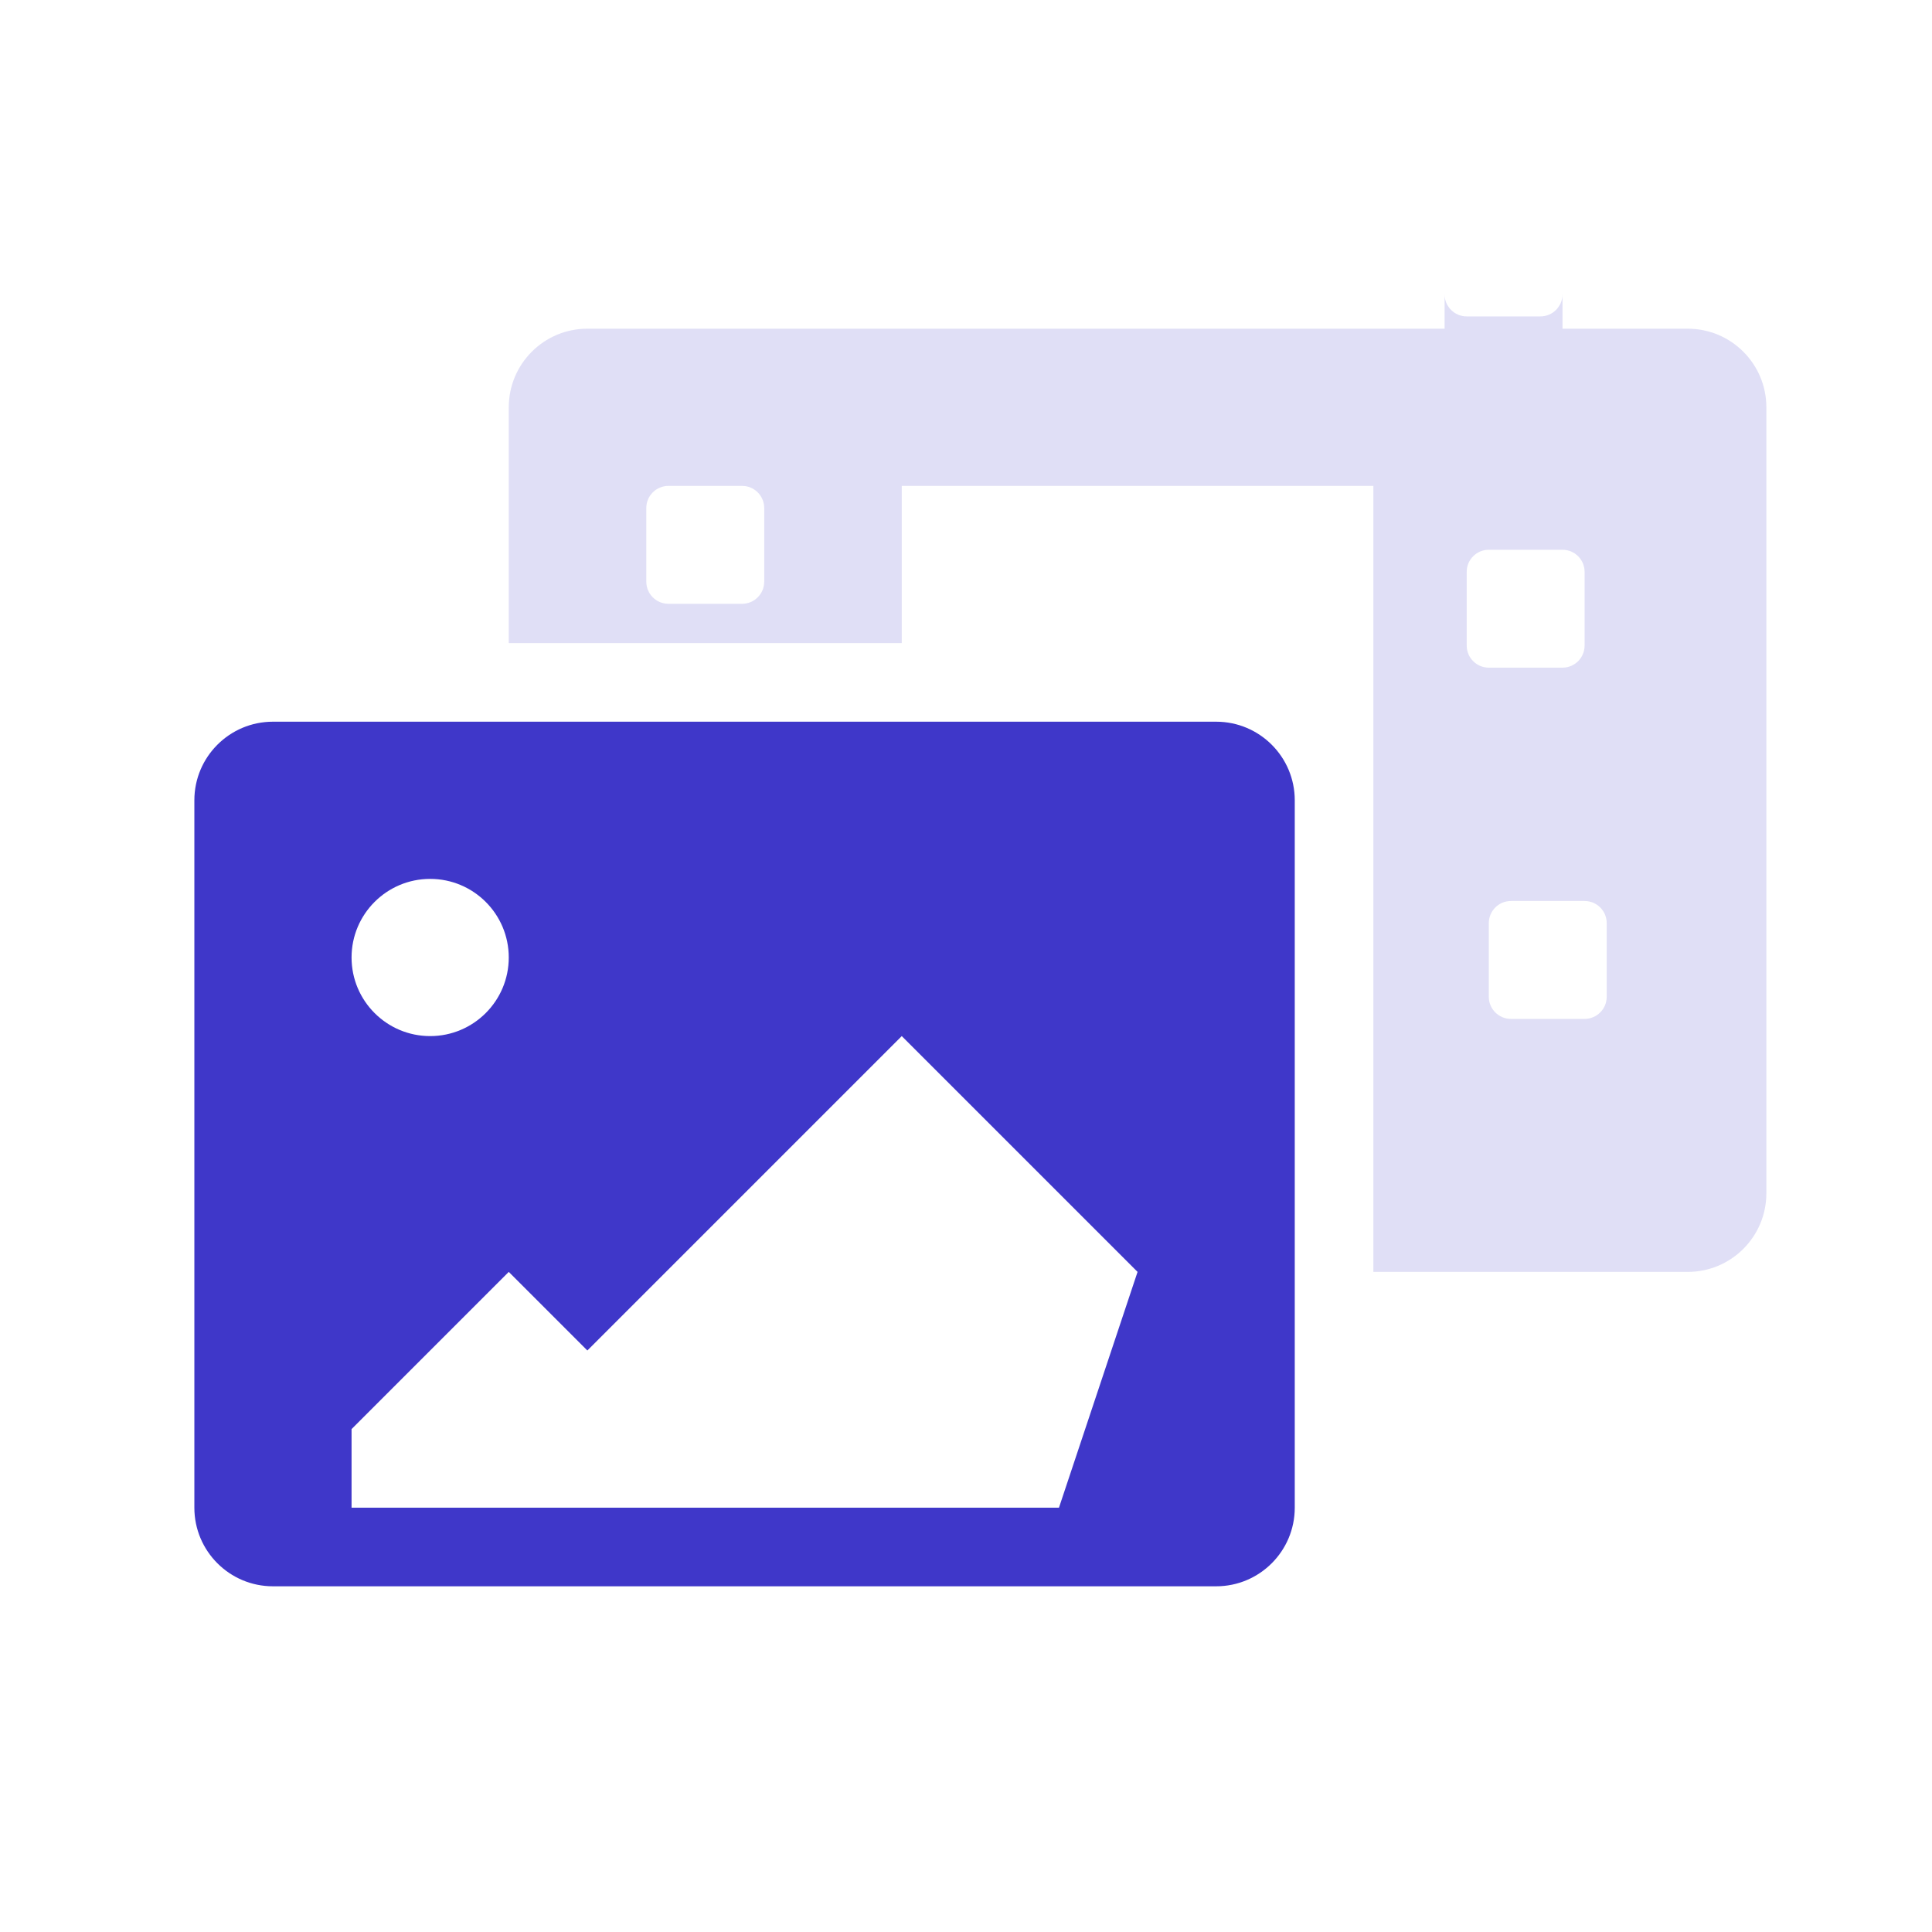
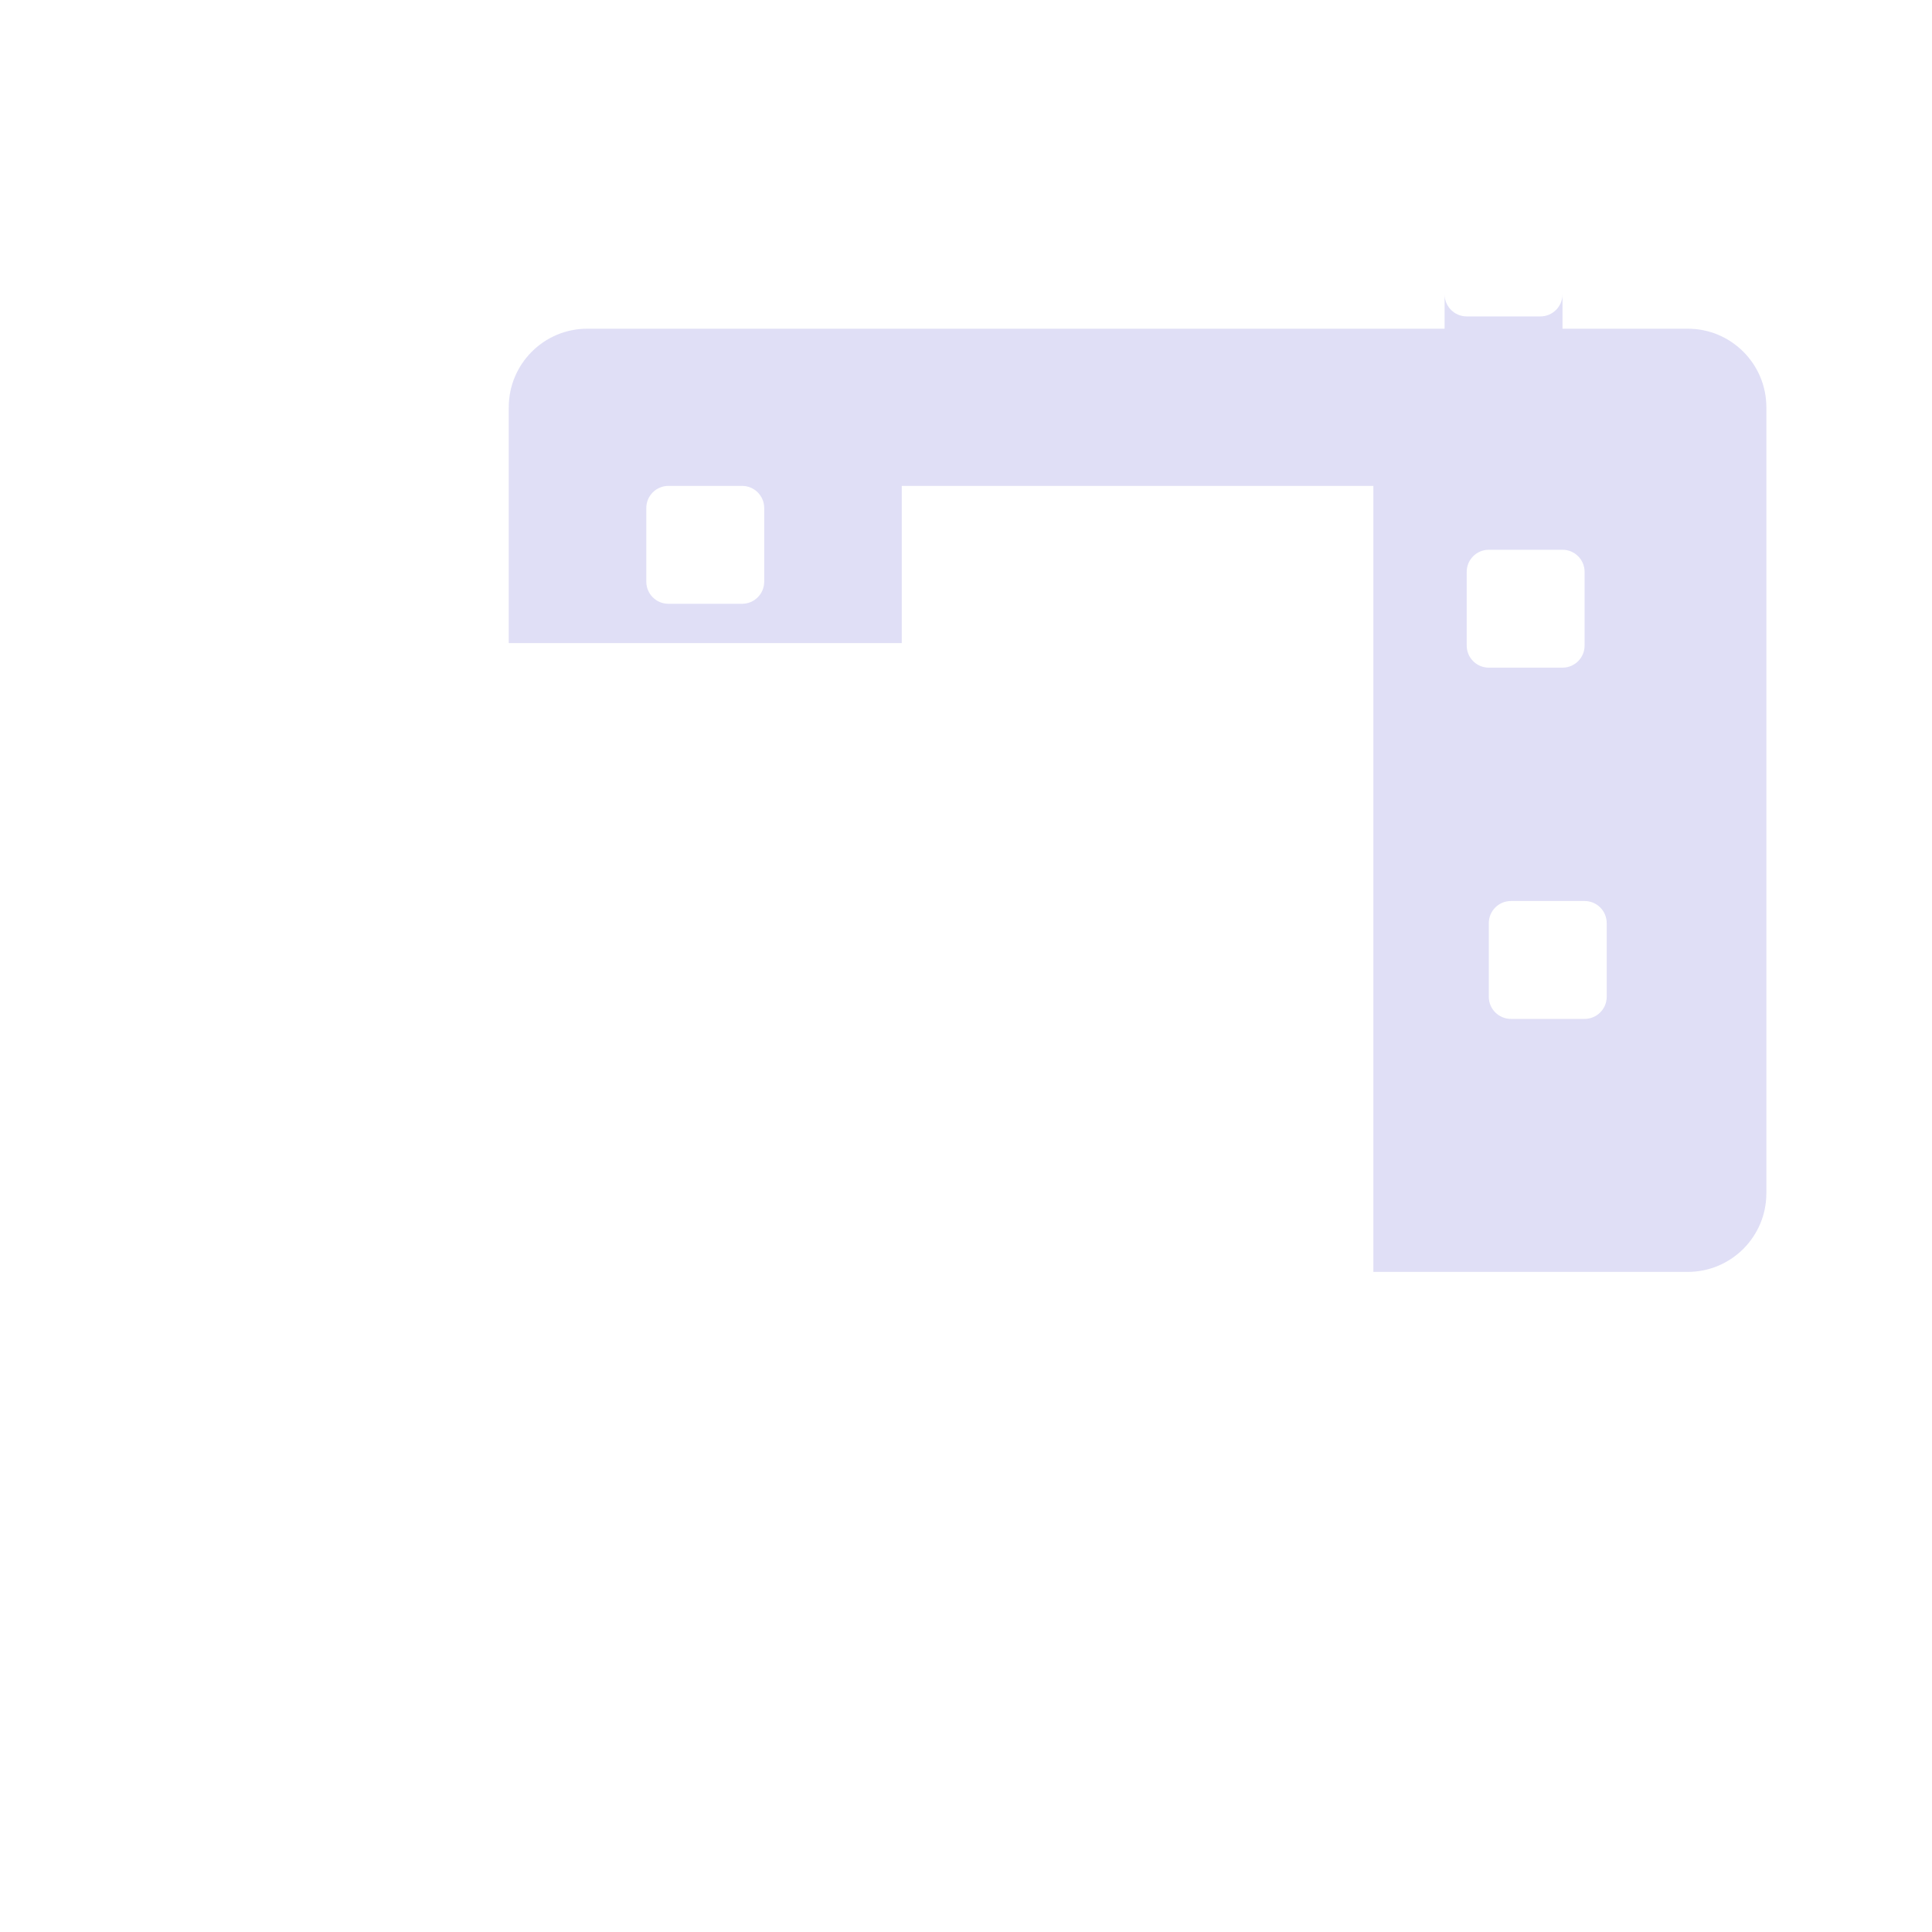
<svg xmlns="http://www.w3.org/2000/svg" xml:space="preserve" width="50.8mm" height="50.8mm" version="1.1" style="shape-rendering:geometricPrecision; text-rendering:geometricPrecision; image-rendering:optimizeQuality; fill-rule:evenodd; clip-rule:evenodd" viewBox="0 0 5080 5080">
  <defs>
    <style type="text/css">
   
    .fil1 {fill:#3F37C9;fill-rule:nonzero}
    .fil0 {fill:#B2AFE9;fill-rule:nonzero;fill-opacity:0.4}
   
  </style>
  </defs>
  <g id="Слой_x0020_1">
    <path class="fil0" d="M4437.8 864.27l-2893.4 0c-114.12,0 -206.66,92.55 -206.66,206.67l0 620.02 1033.35 -0.01 0 -413.34 1240.03 0 0 2066.71 826.68 0c114.12,0 206.67,-92.55 206.67,-206.67l0 -2066.71c0,-114.12 -92.55,-206.67 -206.67,-206.67l0 0zm-2428.39 665.22c0.01,32.1 -26.02,58.13 -58.12,58.13l-193.76 0c-32.09,0 -58.12,-26.03 -58.12,-58.12l0 -193.76c0,-32.1 26.03,-58.13 58.13,-58.13l193.75 0c32.1,0 58.13,26.03 58.13,58.13l-0.01 193.75zm2215.26 1091.49c0,32.09 -26.03,58.12 -58.13,58.12l-193.75 0c-32.1,0 -58.13,-26.03 -58.13,-58.13l0 -193.75c0,-32.09 26.03,-58.12 58.13,-58.12l193.76 -0.01c32.09,0.01 58.12,26.04 58.12,58.13l0 193.76zm-58.12 -923.57c-0.01,32.1 -26.04,58.13 -58.13,58.13l-193.76 0c-32.09,0 -58.12,-26.03 -58.12,-58.13l0 -193.75c0,-32.1 26.03,-58.12 58.12,-58.12l193.76 -0.01c32.09,0.01 58.12,26.03 58.12,58.13l0.01 193.75zm-58.13 -923.56c0,32.1 -26.03,58.13 -58.13,58.13l-193.75 0c-32.1,0 -58.13,-26.03 -58.13,-58.13l0 561.89c0,-32.1 26.03,-58.13 58.13,-58.13l193.75 0c32.1,0 58.13,26.03 58.13,58.13l0 -561.89z" />
-     <path class="fil1" d="M3197.77 1897.63l-2480.05 0c-114.12,0 -206.67,92.55 -206.67,206.67l0 1860.04c0,114.12 92.55,206.67 206.67,206.67l2480.05 0c114.12,0 206.67,-92.55 206.67,-206.68l0 -1860.03c0,-114.12 -92.55,-206.67 -206.67,-206.67l0 0zm-2066.71 413.34c114.13,0 206.68,92.55 206.68,206.67 0,114.12 -92.55,206.67 -206.68,206.67 -114.12,0 -206.67,-92.55 -206.67,-206.67 0,-114.12 92.55,-206.67 206.67,-206.67l0 0zm1653.37 1653.37l-1860.04 0 0 -206.67 413.34 -413.35 206.67 206.68 826.69 -826.69 620.01 620.01 -206.67 620.02z" />
  </g>
</svg>